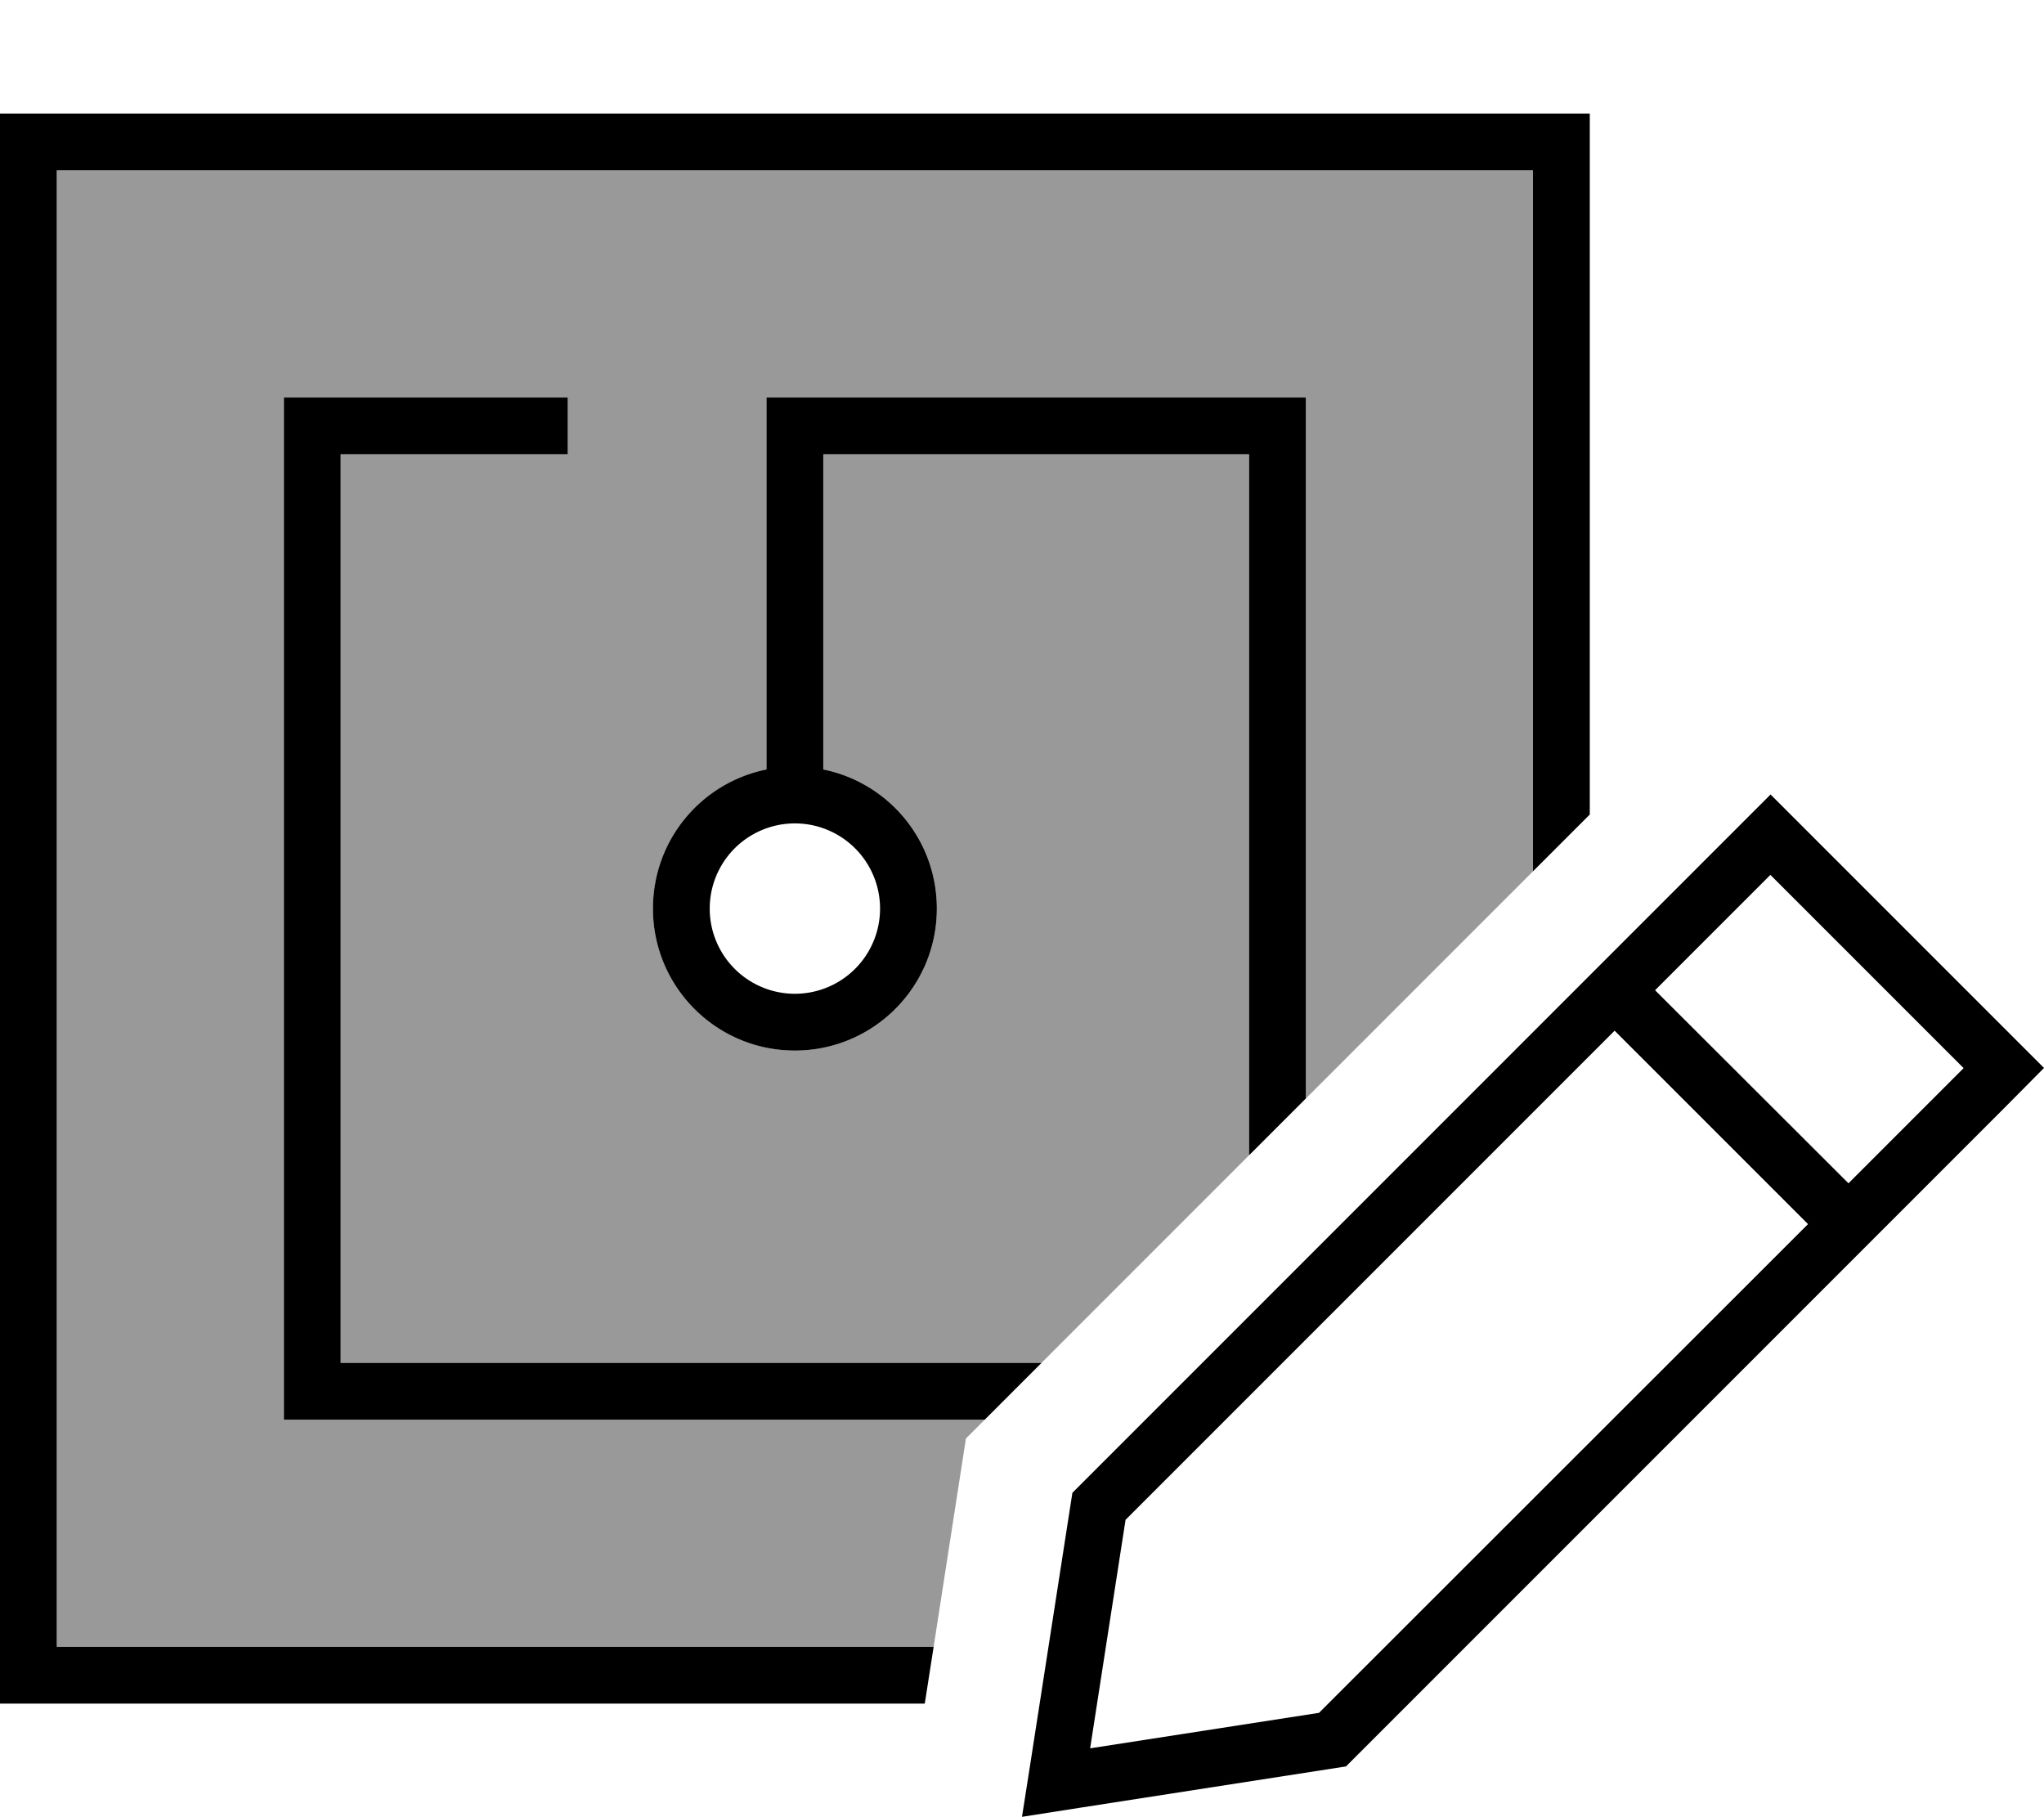
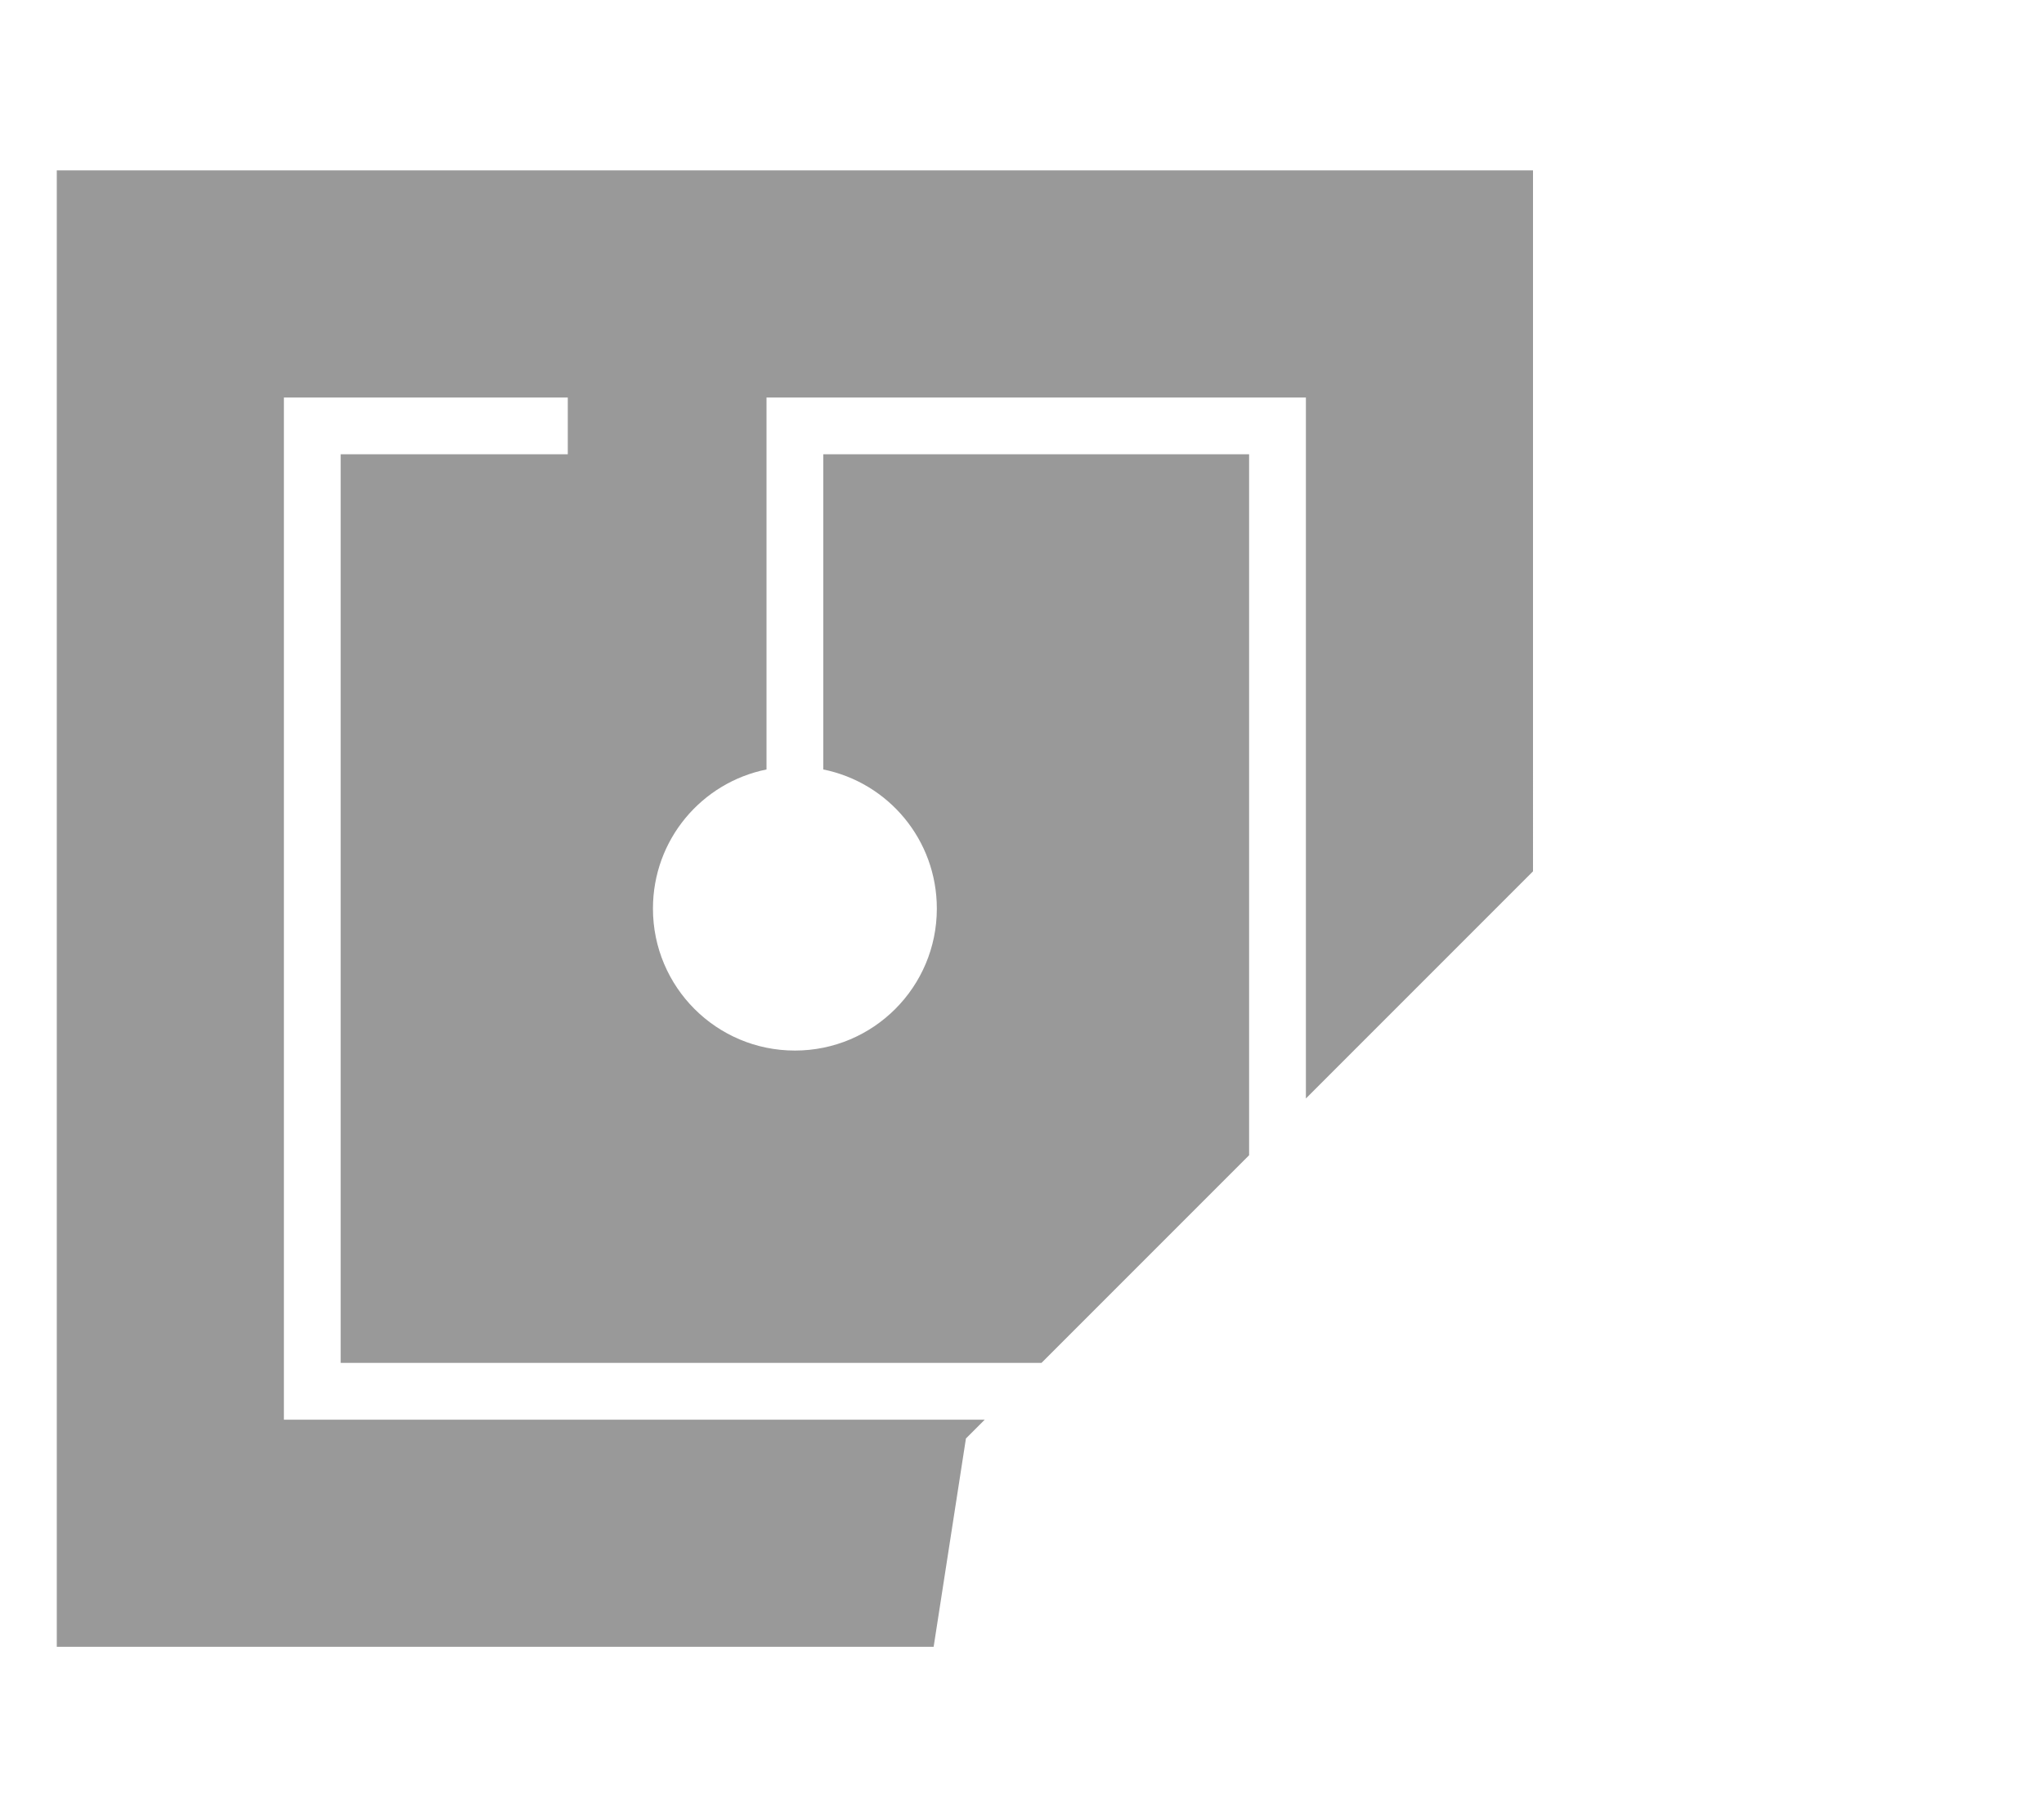
<svg xmlns="http://www.w3.org/2000/svg" viewBox="0 0 576 512">
  <defs>
    <style>.fa-secondary{opacity:.4}</style>
  </defs>
  <path class="fa-secondary" d="M16 48l0 416 247.1 0c3-19.6 6.1-39.1 9.1-58.7c1.8-1.8 3.5-3.5 5.3-5.3L88 400l-8 0 0-8 0-272 0-8 8 0 64 0 8 0 0 16-8 0-56 0 0 256 197.5 0c19.5-19.5 39-39 58.5-58.5L352 128l-120 0 0 88.8c18.3 3.7 32 19.8 32 39.2c0 22.1-17.9 40-40 40s-40-17.9-40-40c0-19.4 13.7-35.5 32-39.2l0-96.8 0-8 8 0 136 0 8 0 0 8 0 189.5c21.3-21.3 42.7-42.7 64-64L432 48 16 48z" />
-   <path class="fa-primary" d="M16 48l416 0 0 197.5 16-16L448 48l0-16-16 0L16 32 0 32 0 48 0 464l0 16 16 0 244.6 0 2.5-16L16 464 16 48zM368 309.5L368 120l0-8-8 0-136 0-8 0 0 8 0 96.8c-18.3 3.7-32 19.8-32 39.2c0 22.1 17.9 40 40 40s40-17.9 40-40c0-19.4-13.7-35.5-32-39.2l0-88.8 120 0 0 197.5 16-16zM293.5 384L96 384l0-256 56 0 8 0 0-16-8 0-64 0-8 0 0 8 0 272 0 8 8 0 189.5 0 16-16zM248 256a24 24 0 1 1 -48 0 24 24 0 1 1 48 0zm250.9-32.1L302.2 420.6l-11.6 74.7L288 511.9l16.6-2.6 74.7-11.6L564.7 312.3 576 300.9l-11.3-11.3-54.5-54.5-11.3-11.3zM317.2 428.2L455 290.4l54.5 54.5L371.7 482.6l-64.5 10 10-64.5zM553.4 300.9l-32.5 32.5L466.4 279l32.5-32.5 54.5 54.5z" />
</svg>